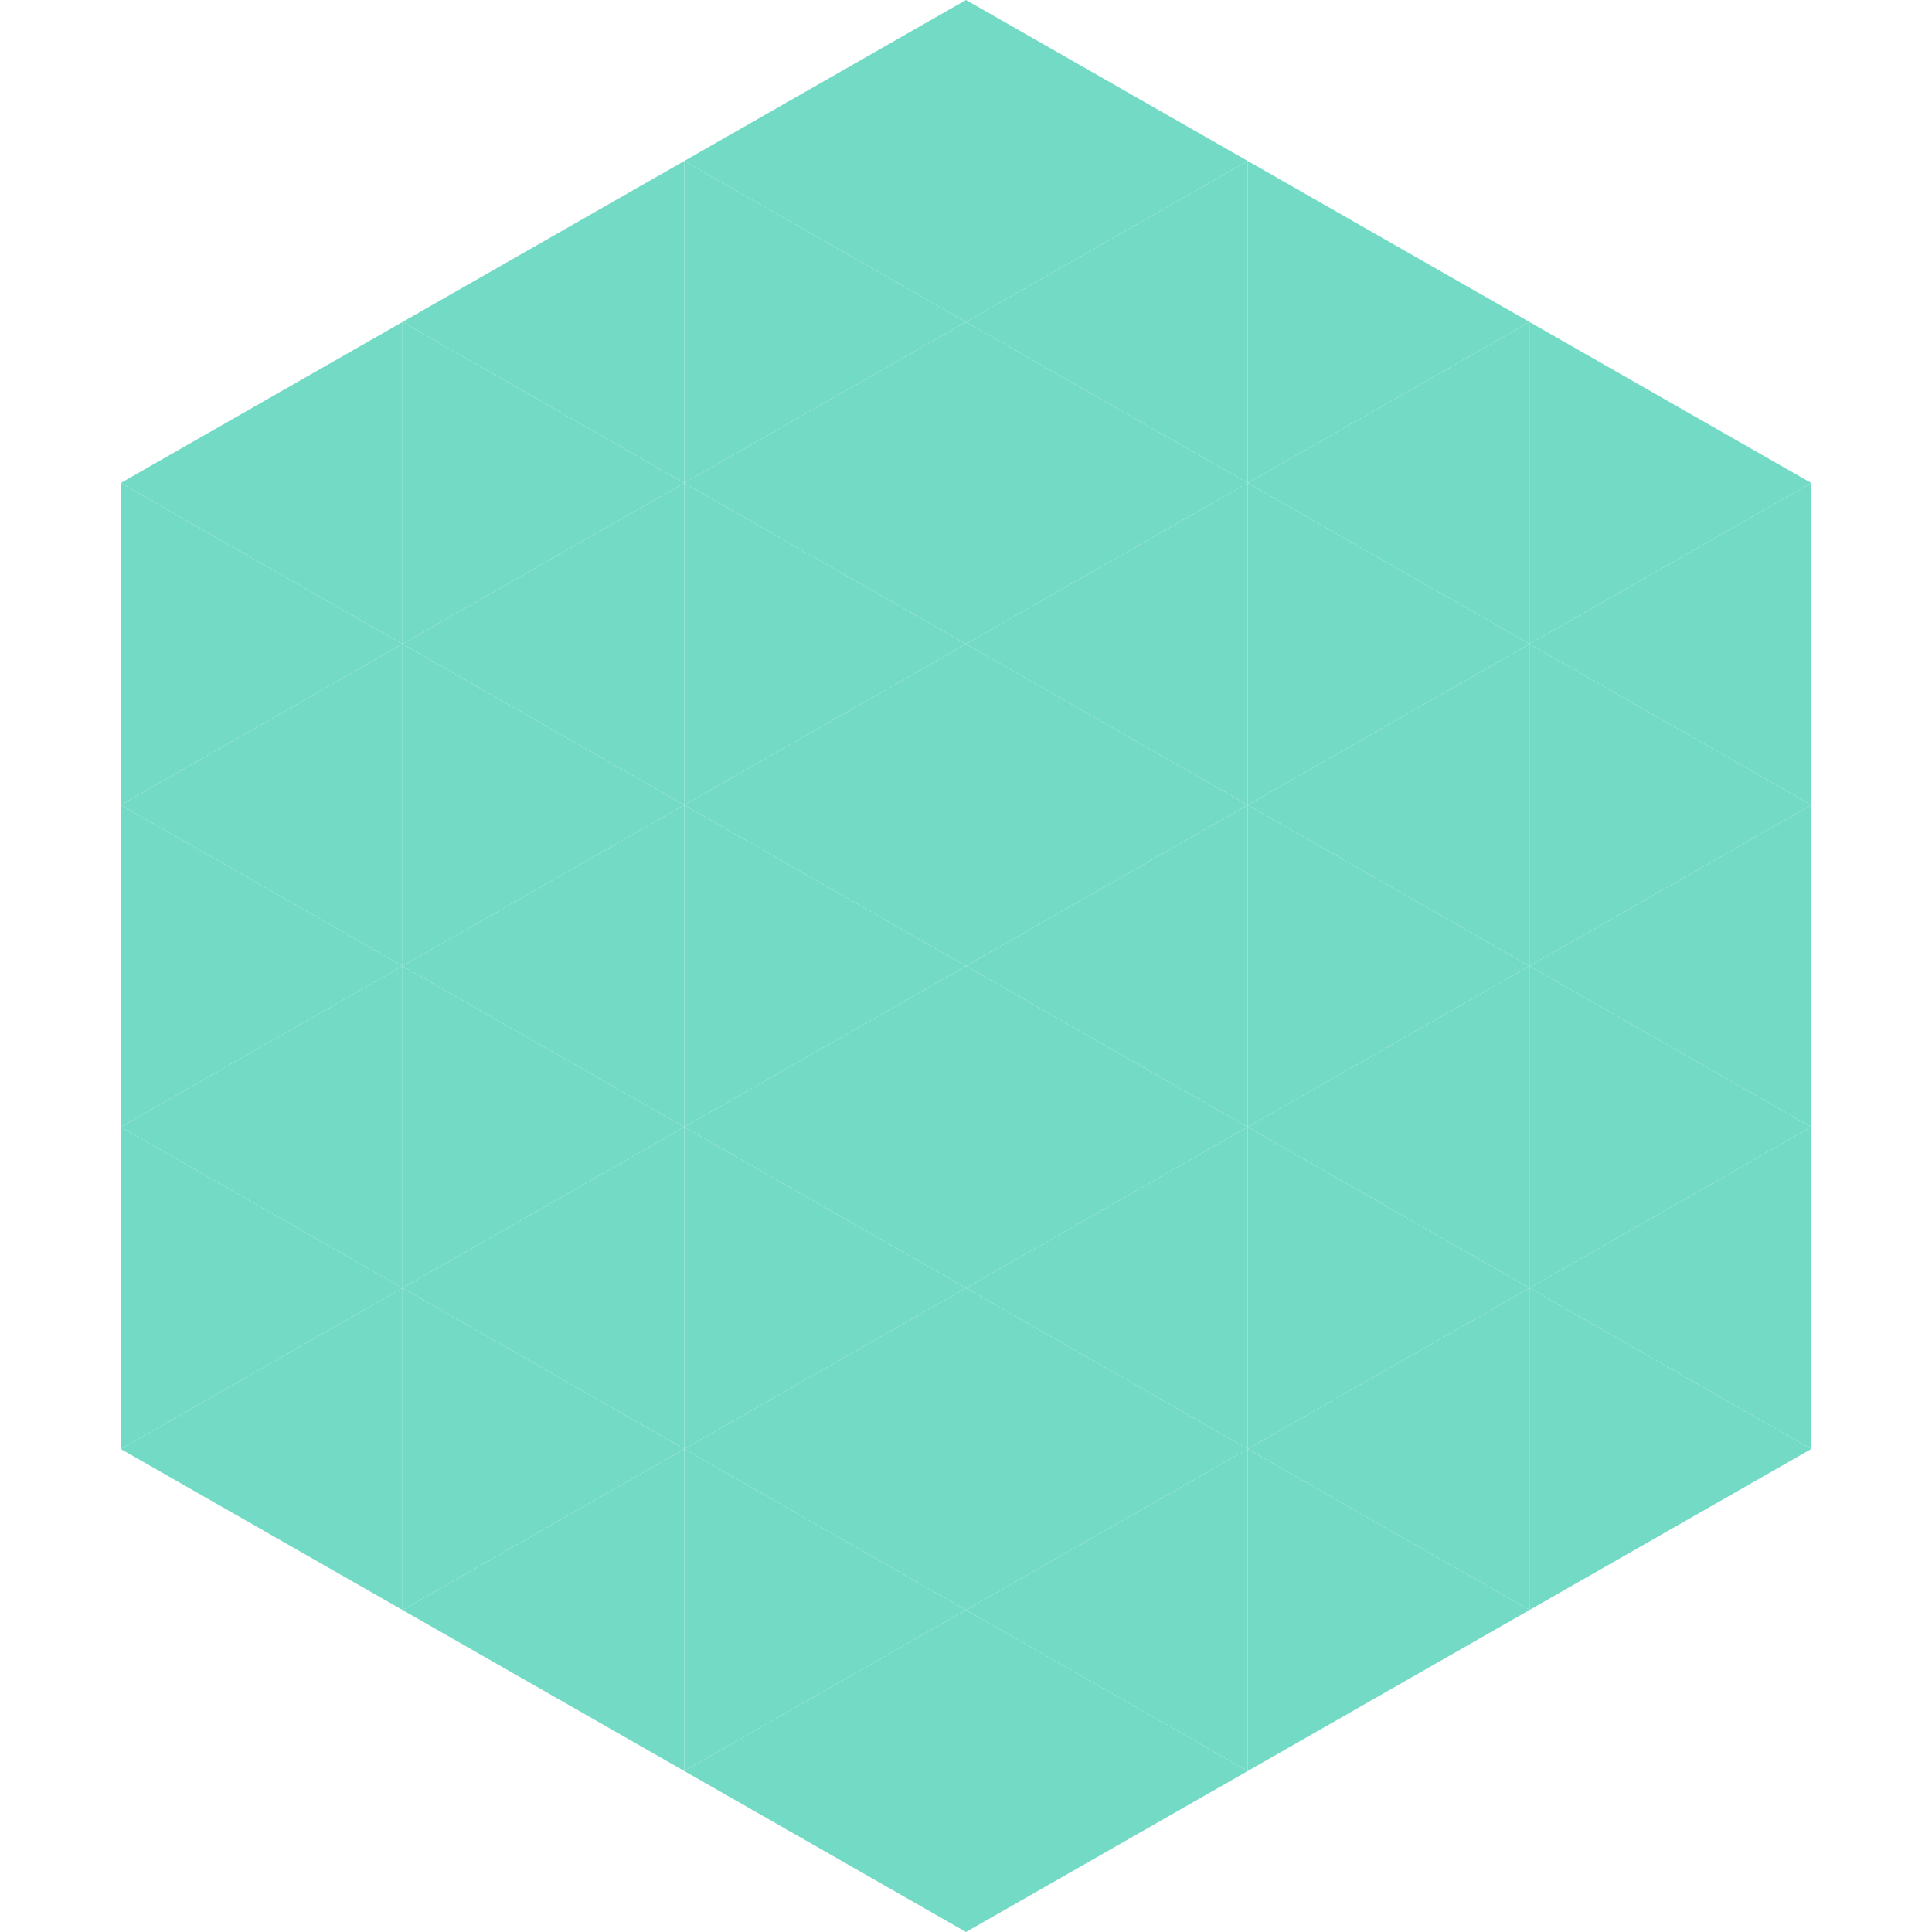
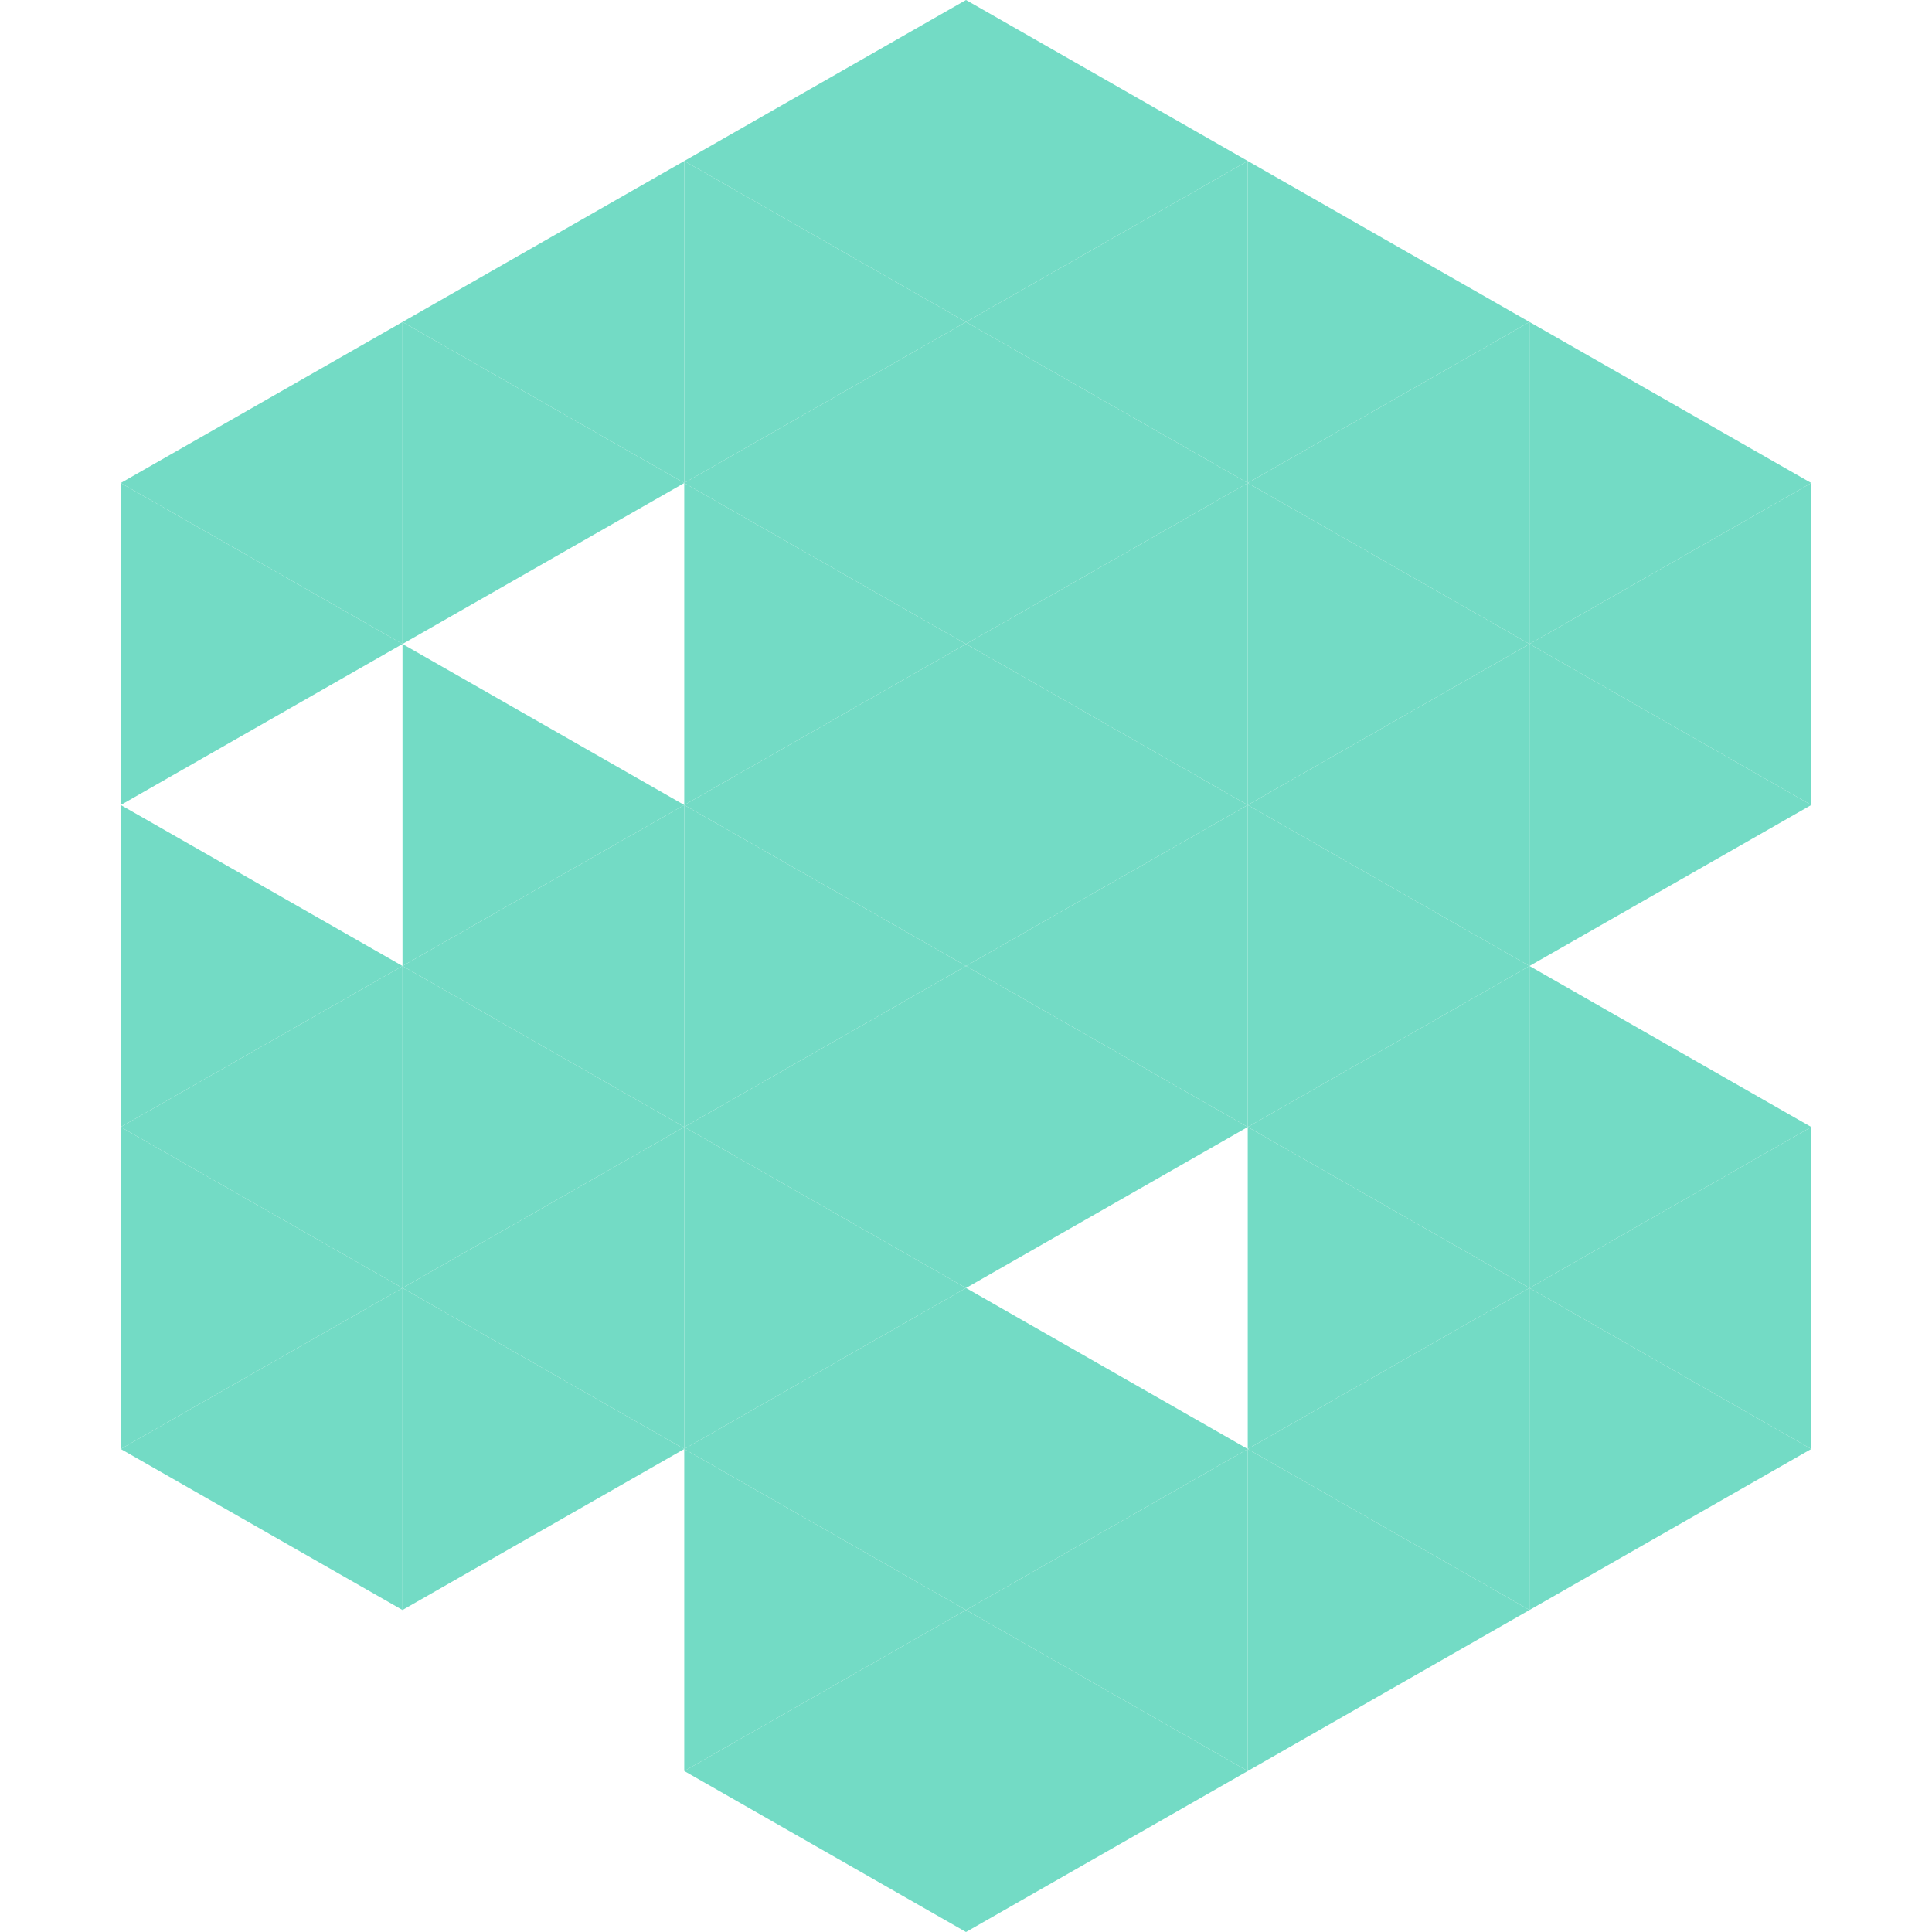
<svg xmlns="http://www.w3.org/2000/svg" width="240" height="240">
  <polygon points="50,40 15,60 50,80" style="fill:rgb(115,219,197)" />
  <polygon points="190,40 225,60 190,80" style="fill:rgb(115,219,197)" />
  <polygon points="15,60 50,80 15,100" style="fill:rgb(115,219,197)" />
  <polygon points="225,60 190,80 225,100" style="fill:rgb(115,219,197)" />
-   <polygon points="50,80 15,100 50,120" style="fill:rgb(115,219,197)" />
  <polygon points="190,80 225,100 190,120" style="fill:rgb(115,219,197)" />
  <polygon points="15,100 50,120 15,140" style="fill:rgb(115,219,197)" />
-   <polygon points="225,100 190,120 225,140" style="fill:rgb(115,219,197)" />
  <polygon points="50,120 15,140 50,160" style="fill:rgb(115,219,197)" />
  <polygon points="190,120 225,140 190,160" style="fill:rgb(115,219,197)" />
  <polygon points="15,140 50,160 15,180" style="fill:rgb(115,219,197)" />
  <polygon points="225,140 190,160 225,180" style="fill:rgb(115,219,197)" />
  <polygon points="50,160 15,180 50,200" style="fill:rgb(115,219,197)" />
  <polygon points="190,160 225,180 190,200" style="fill:rgb(115,219,197)" />
  <polygon points="15,180 50,200 15,220" style="fill:rgb(255,255,255); fill-opacity:0" />
  <polygon points="225,180 190,200 225,220" style="fill:rgb(255,255,255); fill-opacity:0" />
  <polygon points="50,0 85,20 50,40" style="fill:rgb(255,255,255); fill-opacity:0" />
  <polygon points="190,0 155,20 190,40" style="fill:rgb(255,255,255); fill-opacity:0" />
  <polygon points="85,20 50,40 85,60" style="fill:rgb(115,219,197)" />
  <polygon points="155,20 190,40 155,60" style="fill:rgb(115,219,197)" />
  <polygon points="50,40 85,60 50,80" style="fill:rgb(115,219,197)" />
  <polygon points="190,40 155,60 190,80" style="fill:rgb(115,219,197)" />
-   <polygon points="85,60 50,80 85,100" style="fill:rgb(115,219,197)" />
  <polygon points="155,60 190,80 155,100" style="fill:rgb(115,219,197)" />
  <polygon points="50,80 85,100 50,120" style="fill:rgb(115,219,197)" />
  <polygon points="190,80 155,100 190,120" style="fill:rgb(115,219,197)" />
  <polygon points="85,100 50,120 85,140" style="fill:rgb(115,219,197)" />
  <polygon points="155,100 190,120 155,140" style="fill:rgb(115,219,197)" />
  <polygon points="50,120 85,140 50,160" style="fill:rgb(115,219,197)" />
  <polygon points="190,120 155,140 190,160" style="fill:rgb(115,219,197)" />
  <polygon points="85,140 50,160 85,180" style="fill:rgb(115,219,197)" />
  <polygon points="155,140 190,160 155,180" style="fill:rgb(115,219,197)" />
  <polygon points="50,160 85,180 50,200" style="fill:rgb(115,219,197)" />
  <polygon points="190,160 155,180 190,200" style="fill:rgb(115,219,197)" />
-   <polygon points="85,180 50,200 85,220" style="fill:rgb(115,219,197)" />
  <polygon points="155,180 190,200 155,220" style="fill:rgb(115,219,197)" />
  <polygon points="120,0 85,20 120,40" style="fill:rgb(115,219,197)" />
  <polygon points="120,0 155,20 120,40" style="fill:rgb(115,219,197)" />
  <polygon points="85,20 120,40 85,60" style="fill:rgb(115,219,197)" />
  <polygon points="155,20 120,40 155,60" style="fill:rgb(115,219,197)" />
  <polygon points="120,40 85,60 120,80" style="fill:rgb(115,219,197)" />
  <polygon points="120,40 155,60 120,80" style="fill:rgb(115,219,197)" />
  <polygon points="85,60 120,80 85,100" style="fill:rgb(115,219,197)" />
  <polygon points="155,60 120,80 155,100" style="fill:rgb(115,219,197)" />
  <polygon points="120,80 85,100 120,120" style="fill:rgb(115,219,197)" />
  <polygon points="120,80 155,100 120,120" style="fill:rgb(115,219,197)" />
  <polygon points="85,100 120,120 85,140" style="fill:rgb(115,219,197)" />
  <polygon points="155,100 120,120 155,140" style="fill:rgb(115,219,197)" />
  <polygon points="120,120 85,140 120,160" style="fill:rgb(115,219,197)" />
  <polygon points="120,120 155,140 120,160" style="fill:rgb(115,219,197)" />
  <polygon points="85,140 120,160 85,180" style="fill:rgb(115,219,197)" />
-   <polygon points="155,140 120,160 155,180" style="fill:rgb(115,219,197)" />
  <polygon points="120,160 85,180 120,200" style="fill:rgb(115,219,197)" />
  <polygon points="120,160 155,180 120,200" style="fill:rgb(115,219,197)" />
  <polygon points="85,180 120,200 85,220" style="fill:rgb(115,219,197)" />
  <polygon points="155,180 120,200 155,220" style="fill:rgb(115,219,197)" />
  <polygon points="120,200 85,220 120,240" style="fill:rgb(115,219,197)" />
  <polygon points="120,200 155,220 120,240" style="fill:rgb(115,219,197)" />
  <polygon points="85,220 120,240 85,260" style="fill:rgb(255,255,255); fill-opacity:0" />
  <polygon points="155,220 120,240 155,260" style="fill:rgb(255,255,255); fill-opacity:0" />
</svg>